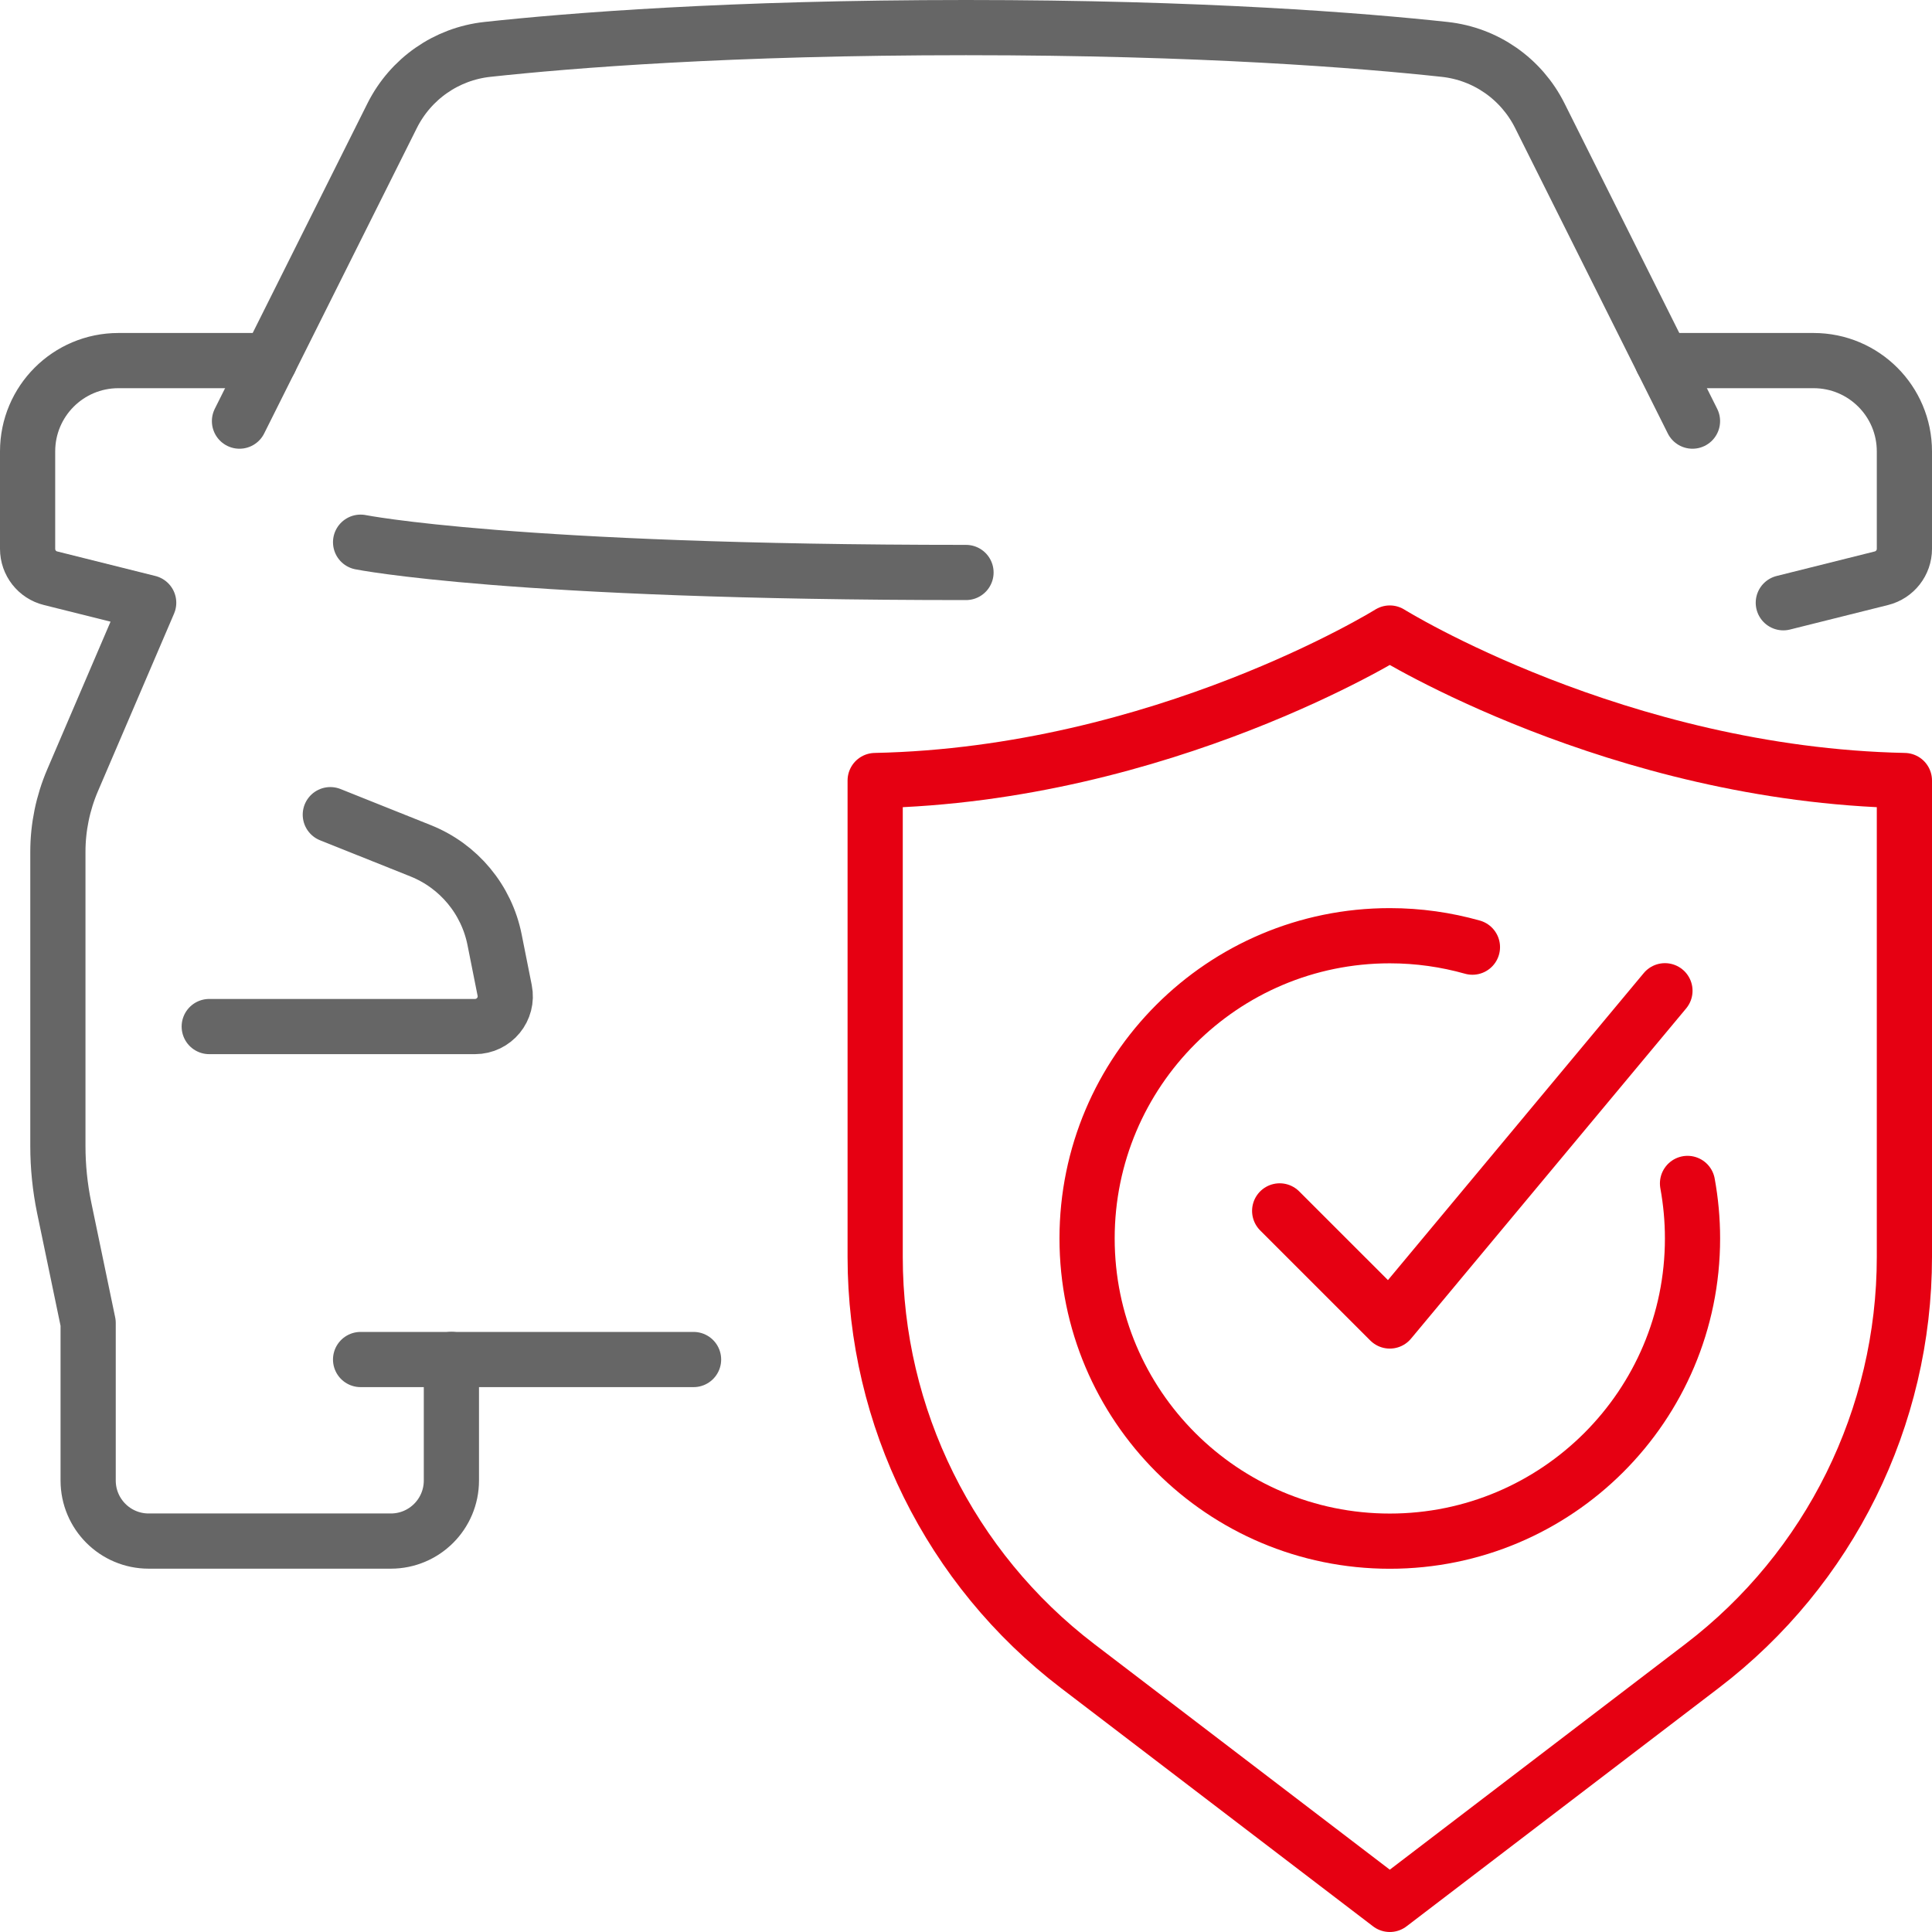
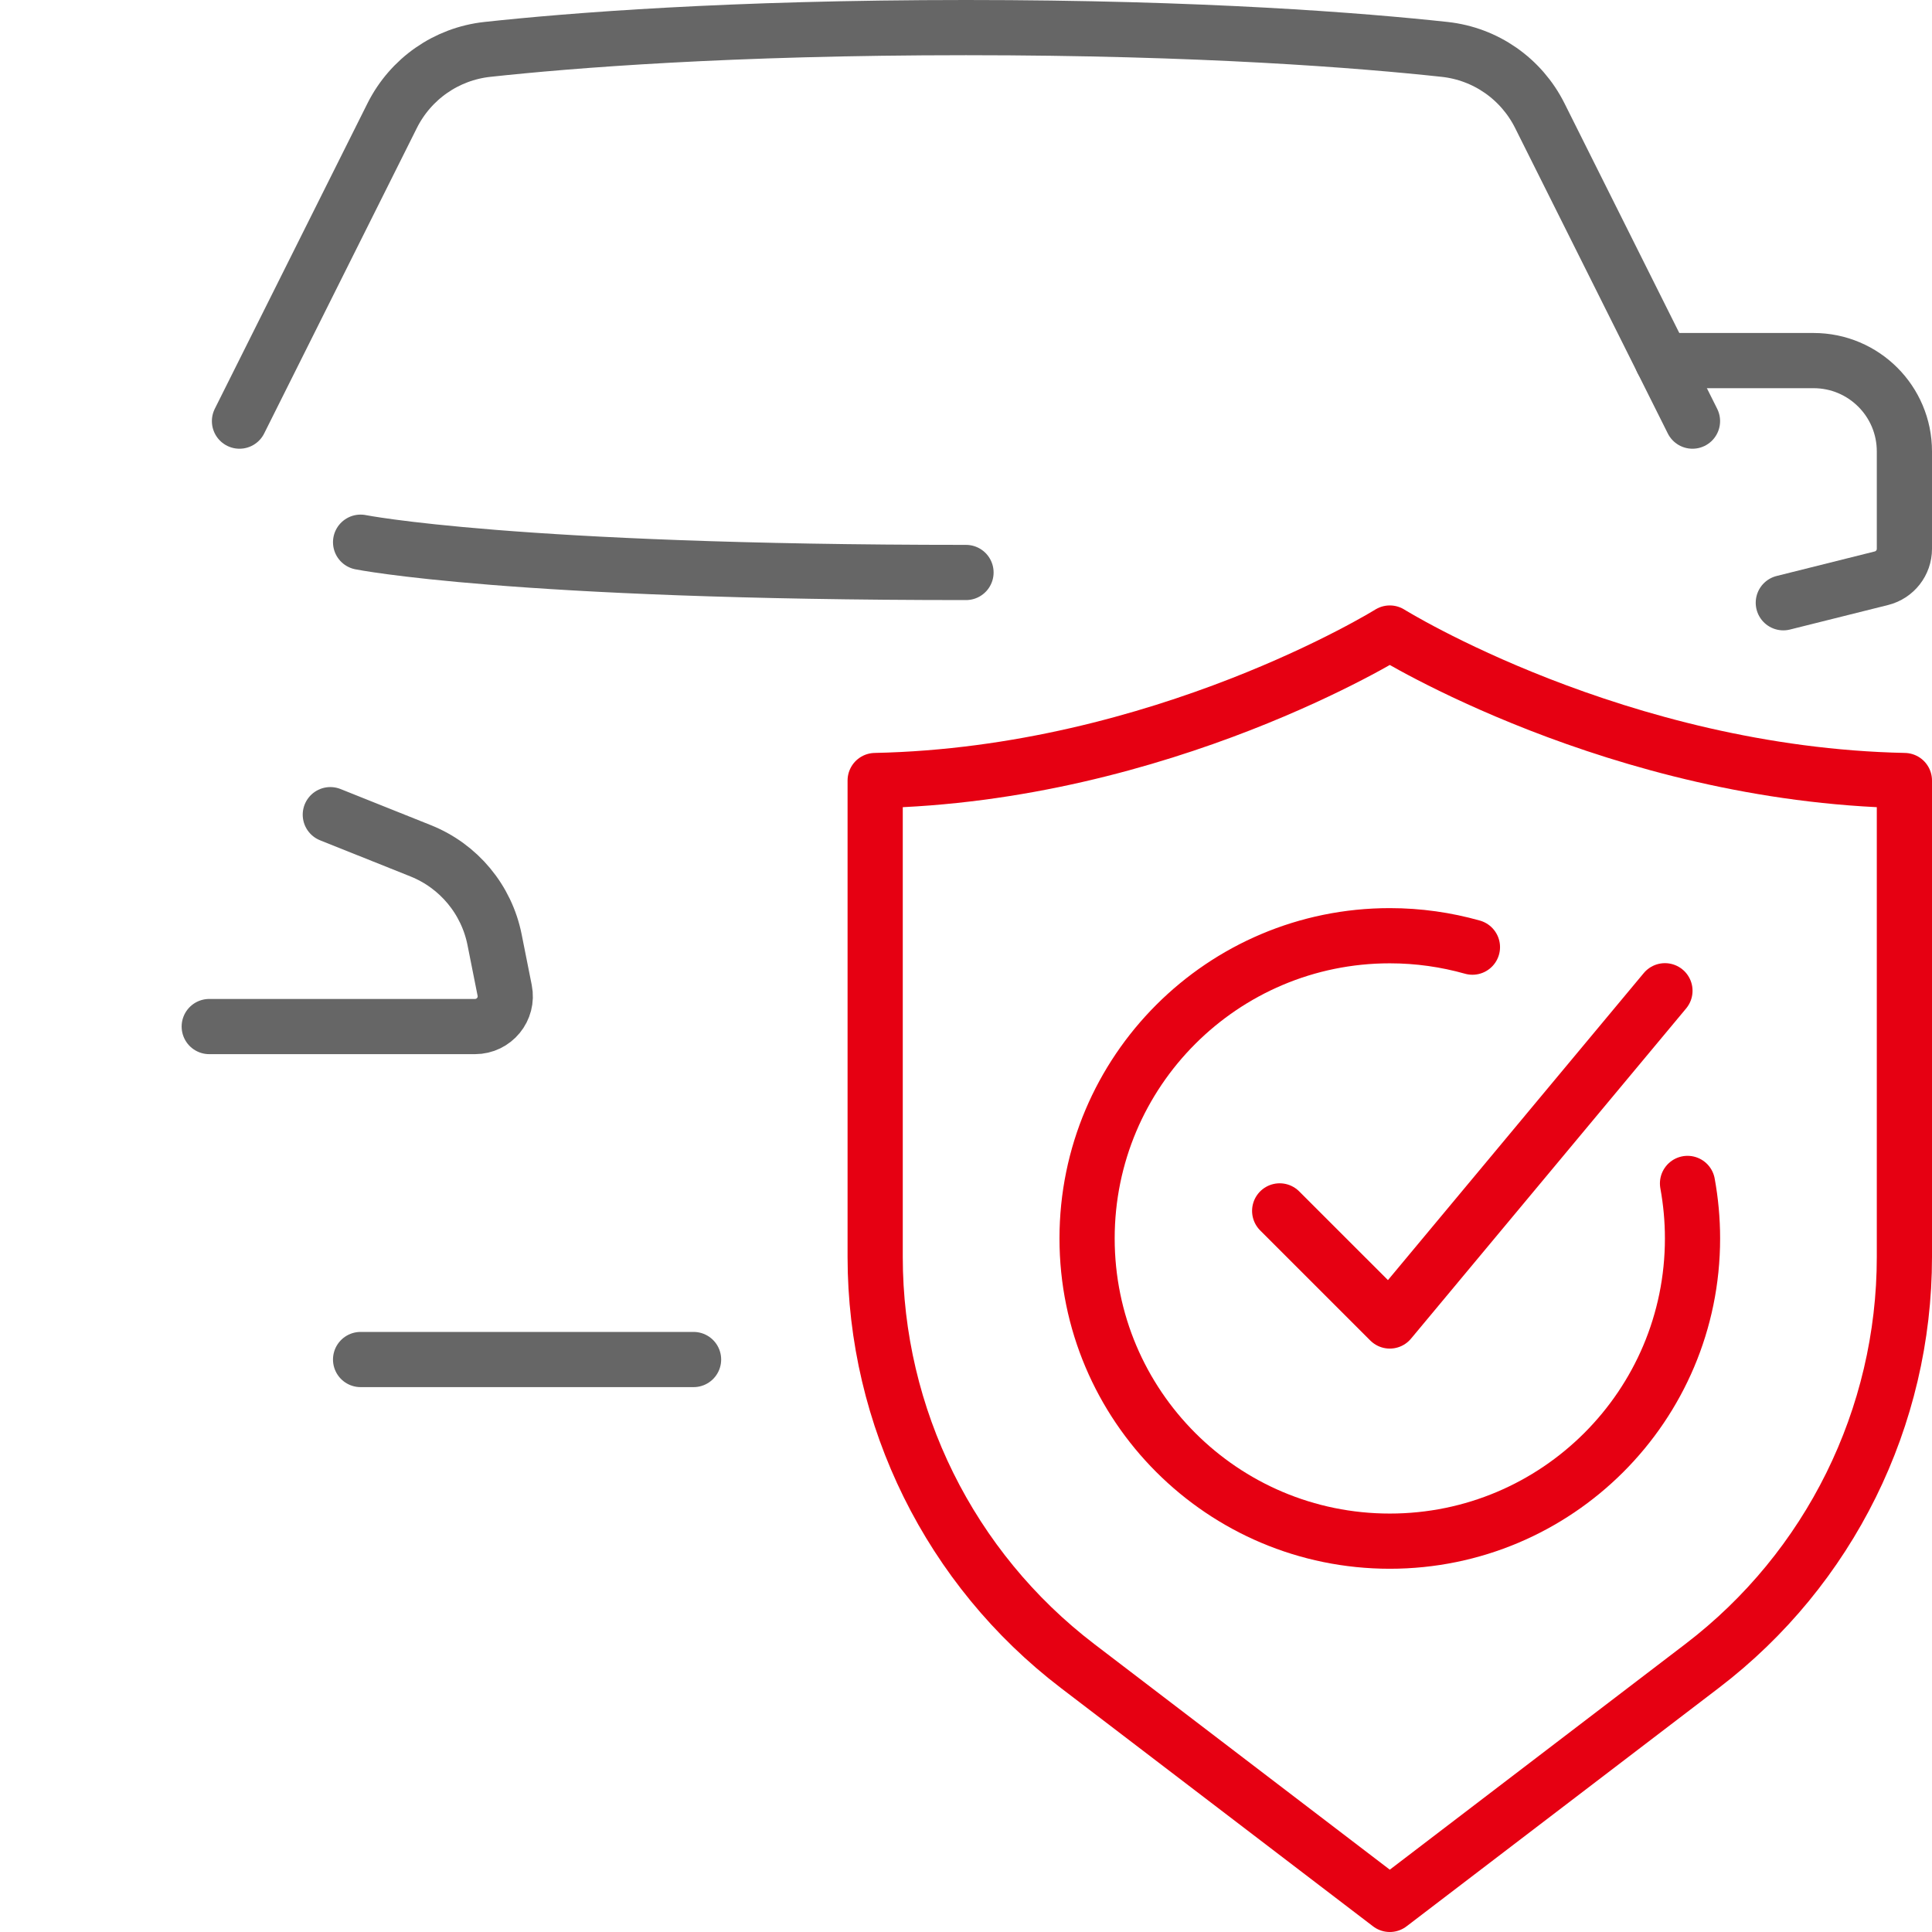
<svg xmlns="http://www.w3.org/2000/svg" width="70" height="70" viewBox="0 0 70 70" fill="none">
  <g clip-path="url(#clip0_745_25006)">
-     <path d="M9.774 13.065H4.29C2.472 13.065 1 14.537 1 16.355V19.886C1 20.391 1.343 20.83 1.831 20.95L5.387 21.839L2.629 28.274C2.278 29.094 2.097 29.974 2.097 30.865V41.523C2.097 42.272 2.174 43.02 2.324 43.752L3.194 47.934V53.642C3.194 54.854 4.175 55.836 5.387 55.836H14.161C15.373 55.836 16.355 54.854 16.355 53.642V49.255" stroke="#666666" stroke-width="2" stroke-linecap="round" stroke-linejoin="round" />
    <path d="M64.613 21.839L68.169 20.95C68.657 20.827 69 20.388 69 19.886V16.355C69 14.537 67.527 13.065 65.71 13.065H60.226" stroke="#666666" stroke-width="2" stroke-linecap="round" stroke-linejoin="round" />
    <path d="M13.065 49.258H25.129" stroke="#666666" stroke-width="2" stroke-linecap="round" stroke-linejoin="round" />
    <path d="M7.581 37.194H17.21C17.901 37.194 18.422 36.561 18.285 35.883L17.918 34.041C17.627 32.588 16.621 31.378 15.244 30.827L11.968 29.517" stroke="#666666" stroke-width="2" stroke-linecap="round" stroke-linejoin="round" />
    <path d="M13.065 19.645C13.065 19.645 18.548 20.742 35 20.742" stroke="#666666" stroke-width="2" stroke-linecap="round" stroke-linejoin="round" />
    <path d="M8.677 15.258L14.21 4.189C14.88 2.854 16.174 1.951 17.657 1.79C20.646 1.466 26.426 1 35 1C43.574 1 49.351 1.466 52.343 1.79C53.829 1.951 55.12 2.854 55.789 4.189L61.322 15.258" stroke="#666666" stroke-width="2" stroke-linecap="round" stroke-linejoin="round" />
    <path d="M50.355 22.936C50.355 22.936 42.11 28.066 31.709 28.28V45.54C31.709 51.353 34.421 56.831 39.039 60.36L50.355 69L61.671 60.36C66.291 56.834 69 51.353 69 45.54V28.28C58.6 28.066 50.355 22.936 50.355 22.936Z" stroke="#E60012" stroke-width="2" stroke-linecap="round" stroke-linejoin="round" />
    <path d="M61.142 42.878C61.26 43.525 61.323 44.191 61.323 44.871C61.323 50.928 56.412 55.839 50.355 55.839C44.298 55.839 39.387 50.928 39.387 44.871C39.387 38.814 44.298 33.903 50.355 33.903C51.394 33.903 52.398 34.049 53.349 34.317" stroke="#E60012" stroke-width="2" stroke-linecap="round" stroke-linejoin="round" />
    <path d="M46.365 43.873L50.355 47.862L60.324 35.897" stroke="#E60012" stroke-width="2" stroke-linecap="round" stroke-linejoin="round" />
  </g>
  <defs>
    <clipPath id="clip0_745_25006">
      <rect width="70" height="70" fill="white" />
    </clipPath>
  </defs>
</svg>